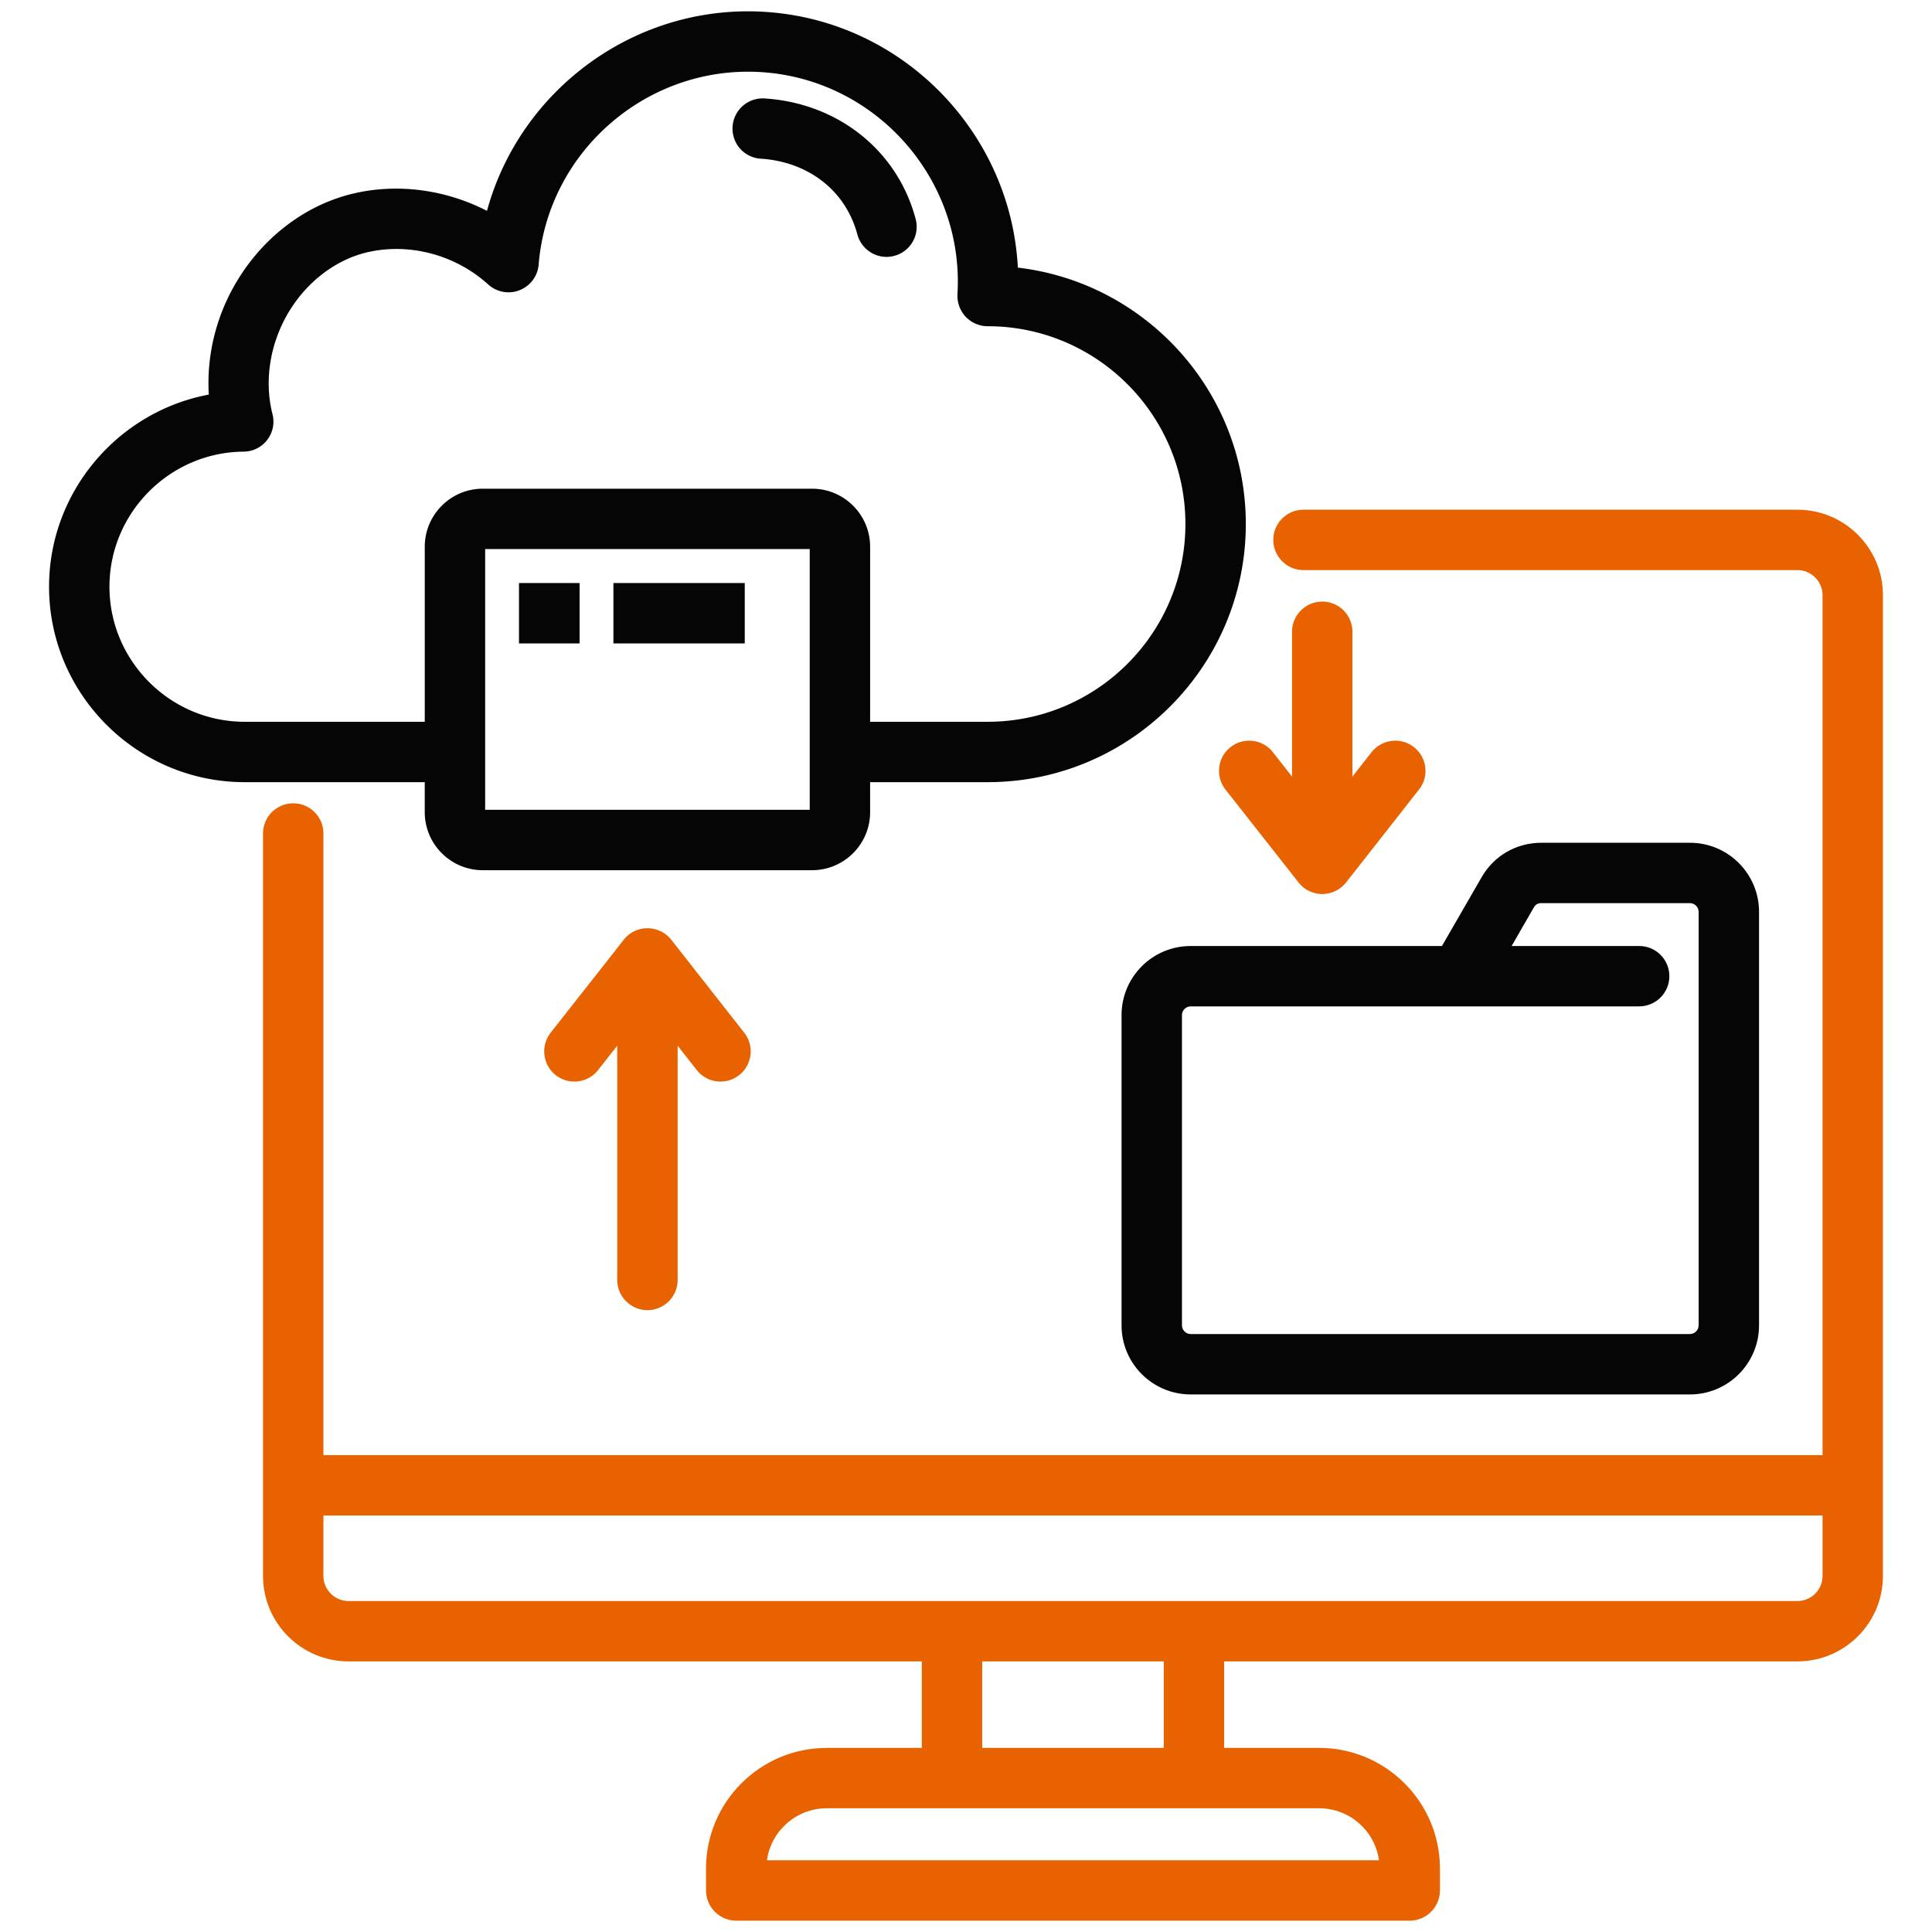
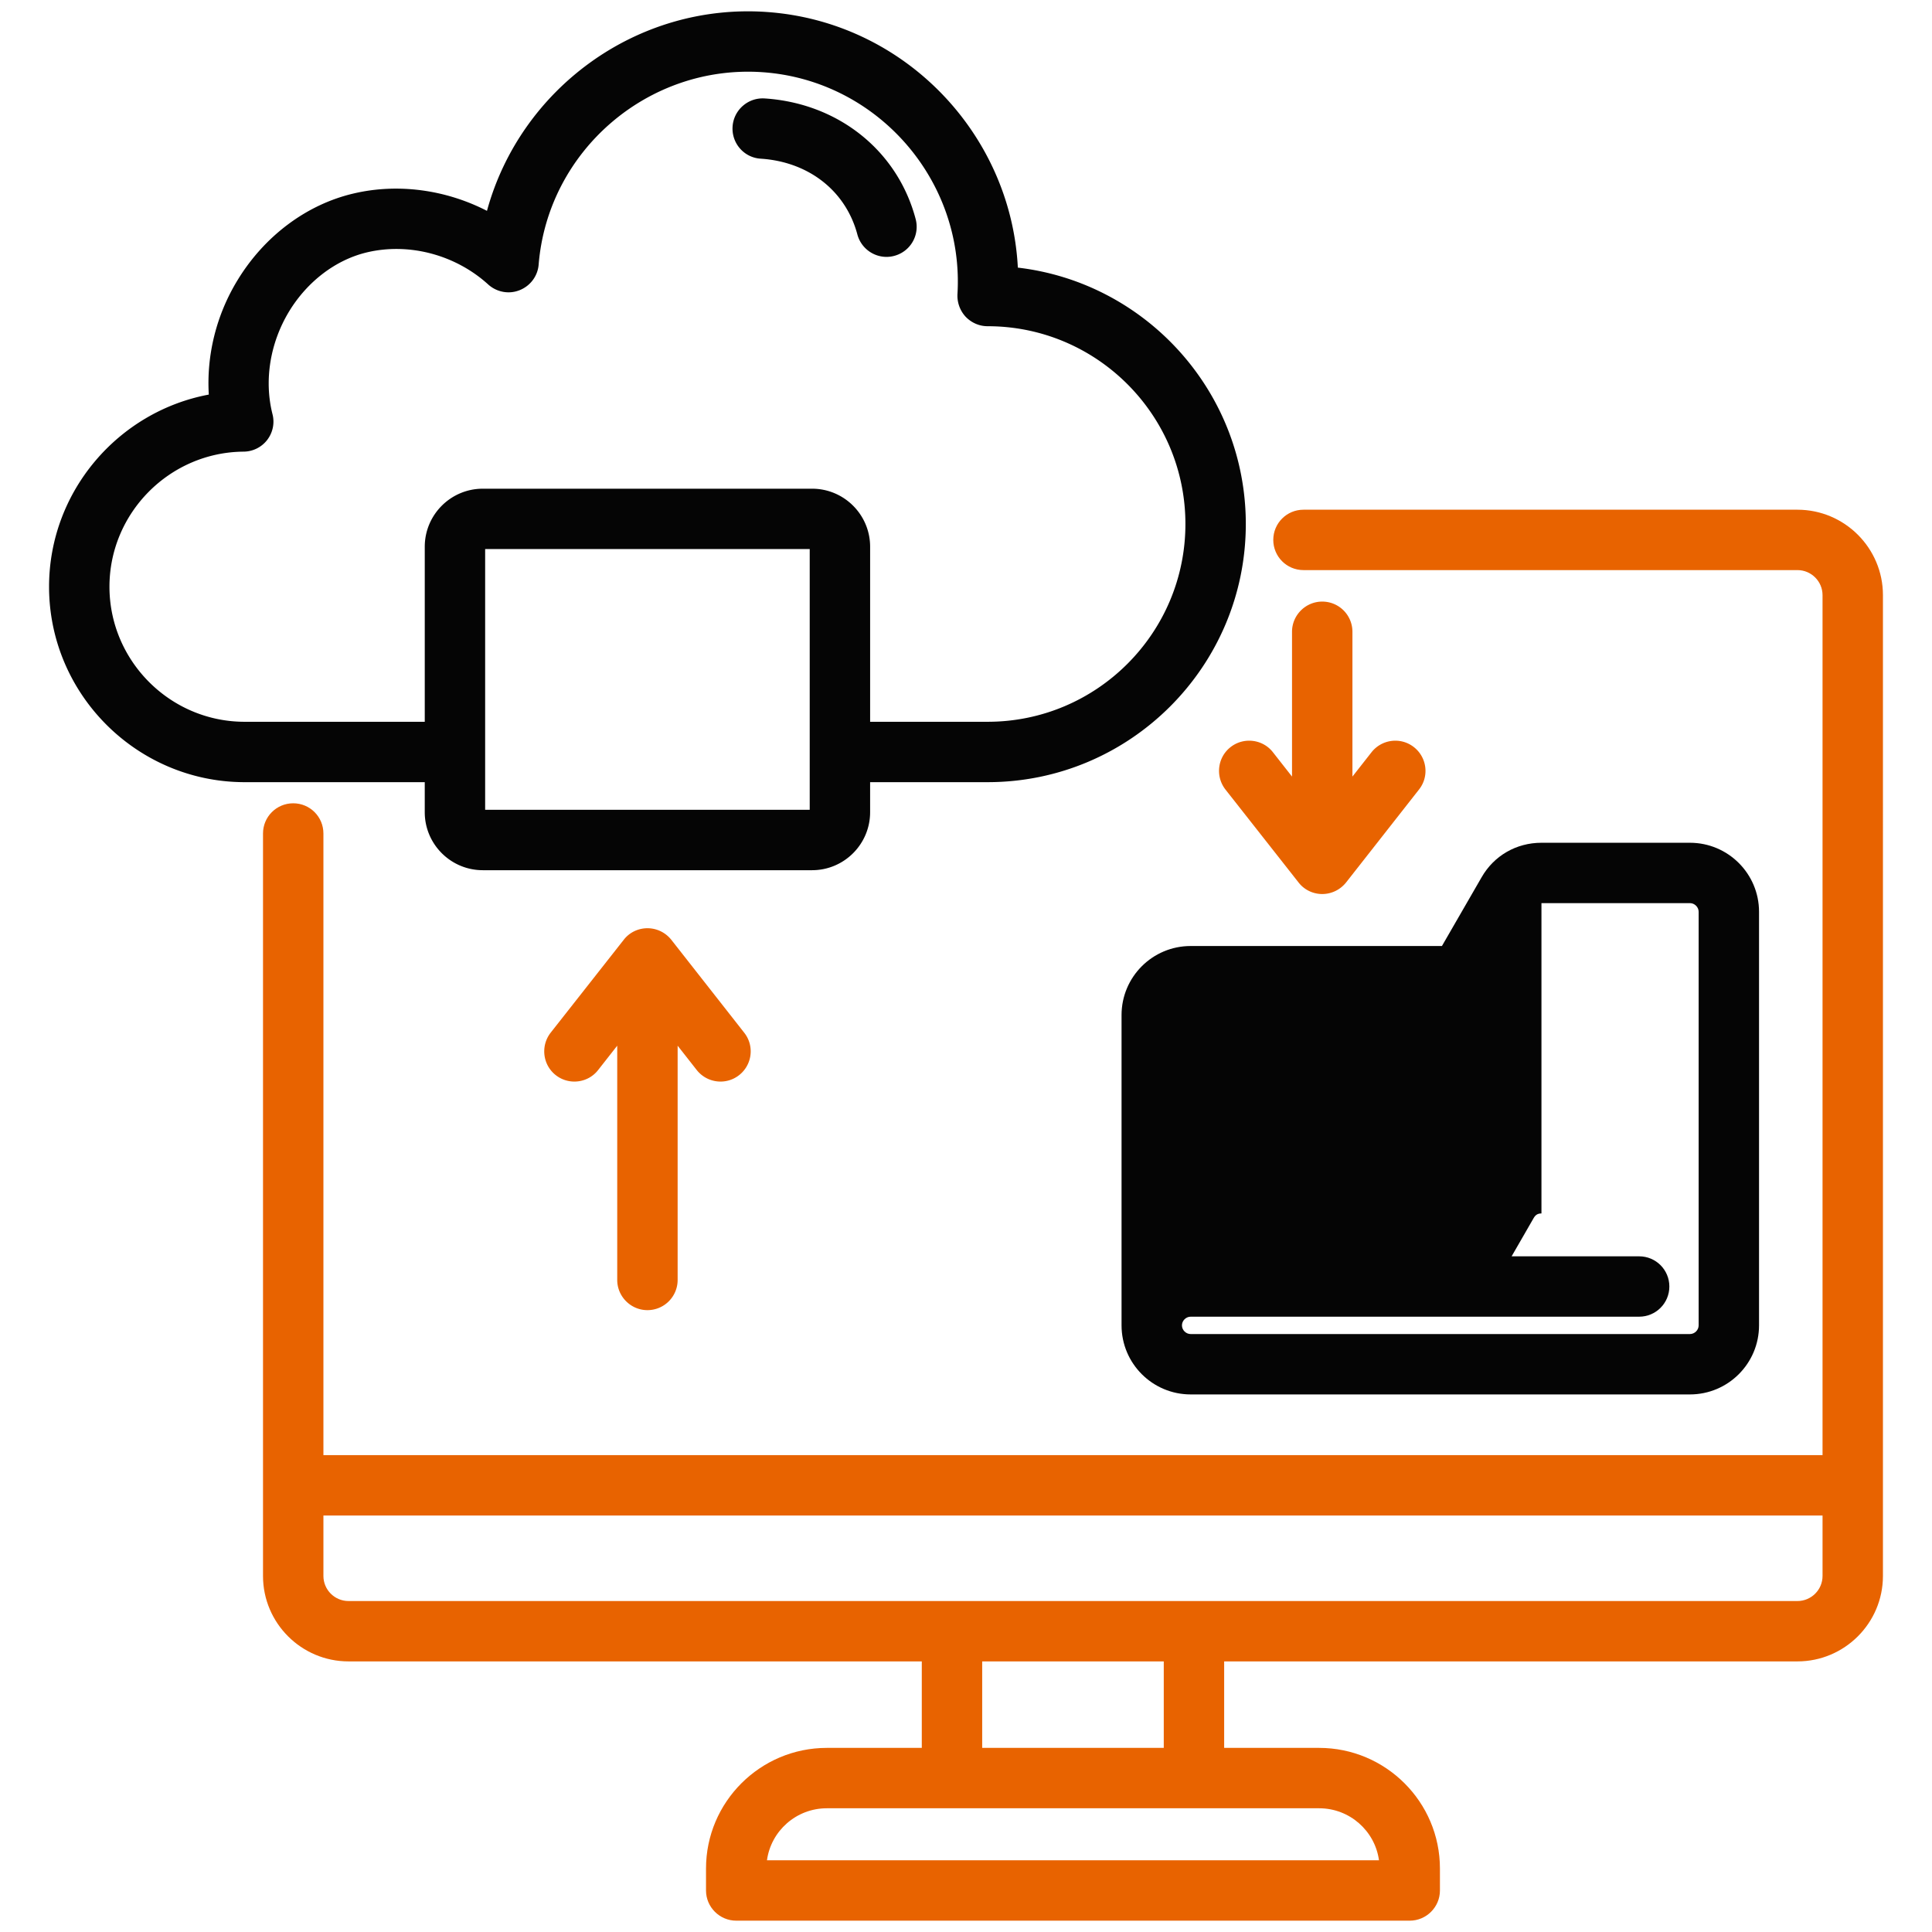
<svg xmlns="http://www.w3.org/2000/svg" width="512" height="512" x="0" y="0" viewBox="0 0 512 512" style="enable-background:new 0 0 512 512" xml:space="preserve" class="">
  <g>
    <g fill-rule="evenodd">
      <path fill="#e86300" d="M476.338 424.291H92.362c-3.664 0-6.653-2.98-6.653-6.644V401.63h397.284v16.017c0 3.664-2.989 6.644-6.654 6.644zm-167.929 38.918h-48.118v-22.921h48.118zM365.446 493H203.254c1.061-7.782 7.763-13.789 15.862-13.789h130.467c8.1 0 14.802 6.007 15.862 13.789zm110.892-357.921H345.437c-4.436 0-8.004 3.578-8.004 7.999s3.568 8.003 8.004 8.003h130.901c3.664 0 6.654 2.98 6.654 6.639v227.908H85.708V220.881c0-4.421-3.568-7.999-8.003-7.999s-8.004 3.578-8.004 7.999v196.766c0 12.483 10.173 22.641 22.66 22.641h151.923v22.921h-25.168c-17.646 0-32.014 14.339-32.014 31.971v5.819c0 4.412 3.616 7.999 8.004 7.999h178.488c4.387 0 8.004-3.587 8.004-7.999v-5.819c0-17.632-14.368-31.971-32.014-31.971h-25.168v-22.921h151.922c12.487 0 22.661-10.159 22.661-22.641V157.72c0-12.492-10.173-22.641-22.661-22.641z" opacity="1" data-original="#3a4186" class="" />
      <path fill="#050505" d="M201.566 42.05c12.729.819 22.564 8.519 25.65 20.1a8.017 8.017 0 0 0 7.714 5.93c.675 0 1.398-.092 2.073-.279a7.964 7.964 0 0 0 5.641-9.802c-4.822-18.128-20.539-30.65-40.018-31.913-4.388-.275-8.196 3.062-8.486 7.464-.289 4.407 3.037 8.22 7.425 8.5z" opacity="1" data-original="#509be6" class="" />
      <path fill="#050505" d="M64.542 191.278c-19.575-.149-35.534-16.21-35.534-35.789s15.959-35.64 35.534-35.799a7.966 7.966 0 0 0 6.268-3.1c1.495-1.953 2.025-4.469 1.398-6.851-2.266-8.968-.627-18.871 4.388-27.178 4.869-8.018 12.439-13.741 20.684-15.689 11.138-2.623 23.432.636 32.111 8.529 2.266 2.039 5.496 2.628 8.293 1.509 2.845-1.119 4.821-3.751 5.063-6.789 2.459-30.249 29.121-53.113 59.399-50.981 30.279 2.141 53.421 28.533 51.589 58.831a8.23 8.23 0 0 0 2.17 5.969c1.543 1.601 3.616 2.512 5.834 2.512 28.928 0 52.408 23.519 52.408 52.418s-23.48 52.409-52.408 52.409h-31.146v-46.377c0-8.491-6.894-15.39-15.38-15.39h-87.267c-8.486 0-15.38 6.899-15.38 15.39v46.377H64.545zm150.042 23.331v-69.1H128.57v69.1zm-102.021.622c0 8.481 6.895 15.38 15.38 15.38h87.267c8.486 0 15.38-6.9 15.38-15.38v-7.951h31.146c37.752 0 68.416-30.688 68.416-68.411 0-35.023-26.421-63.97-60.412-67.948-1.832-35.553-30.182-65.181-66.487-67.741-34.521-2.44-65.378 20.38-74.201 52.698-10.896-5.607-23.625-7.382-35.437-4.58-12.439 2.931-23.577 11.301-30.664 22.95-5.641 9.233-8.245 19.912-7.618 30.322-24.011 4.498-42.332 25.679-42.332 50.919 0 28.34 23.046 51.57 51.444 51.791h48.118z" opacity="1" data-original="#509be6" class="" />
      <path fill="#e86300" d="M171.577 347.201a8 8 0 0 0 8.004-8.003v-62.08l5.062 6.451c2.748 3.471 7.763 4.079 11.234 1.35s4.098-7.758 1.35-11.239l-19.334-24.642c-1.543-1.929-3.857-3.047-6.316-3.047s-4.773 1.119-6.268 3.047l-19.382 24.642c-2.7 3.481-2.121 8.51 1.35 11.239s8.534 2.121 11.234-1.35l5.062-6.451v62.08c0 4.412 3.616 8.003 8.003 8.003z" opacity="1" data-original="#3a4186" class="" />
-       <path fill="#050505" d="M408.501 239.337h39.343c1.254 0 2.315 1.051 2.315 2.3v109.6c0 1.253-1.061 2.3-2.315 2.3H315.545c-1.253 0-2.314-1.046-2.314-2.3v-82.239c0-1.249 1.061-2.3 2.314-2.3h118.848c4.436 0 8.003-3.582 8.003-7.999s-3.568-7.998-8.003-7.998h-33.798l5.882-10.212c.482-.791 1.06-1.152 2.025-1.152zm-111.278 29.661v82.239c0 10.091 8.196 18.302 18.321 18.302h132.299c10.125 0 18.321-8.211 18.321-18.302v-109.6c0-10.086-8.196-18.297-18.321-18.297H408.5c-6.653 0-12.584 3.418-15.862 9.151l-10.511 18.211h-66.584c-10.125 0-18.321 8.206-18.321 18.297z" opacity="1" data-original="#509be6" class="" />
+       <path fill="#050505" d="M408.501 239.337h39.343c1.254 0 2.315 1.051 2.315 2.3v109.6c0 1.253-1.061 2.3-2.315 2.3H315.545c-1.253 0-2.314-1.046-2.314-2.3c0-1.249 1.061-2.3 2.314-2.3h118.848c4.436 0 8.003-3.582 8.003-7.999s-3.568-7.998-8.003-7.998h-33.798l5.882-10.212c.482-.791 1.06-1.152 2.025-1.152zm-111.278 29.661v82.239c0 10.091 8.196 18.302 18.321 18.302h132.299c10.125 0 18.321-8.211 18.321-18.302v-109.6c0-10.086-8.196-18.297-18.321-18.297H408.5c-6.653 0-12.584 3.418-15.862 9.151l-10.511 18.211h-66.584c-10.125 0-18.321 8.206-18.321 18.297z" opacity="1" data-original="#509be6" class="" />
      <path fill="#e86300" d="m324.753 209.228 19.382 24.642c1.495 1.928 3.809 3.057 6.268 3.057s4.773-1.128 6.316-3.057l19.334-24.642c2.748-3.467 2.122-8.5-1.35-11.229-3.471-2.729-8.486-2.121-11.234 1.35l-5.062 6.451v-38.369a7.993 7.993 0 0 0-8.004-8.003c-4.388 0-8.004 3.582-8.004 8.003V205.8l-5.062-6.451c-2.7-3.472-7.762-4.079-11.234-1.35-3.471 2.729-4.05 7.762-1.35 11.229z" opacity="1" data-original="#3a4186" class="" />
-       <path fill="#050505" d="M162.561 170.512h34.808v-16.001h-34.808zm-25.023 0h16.059v-16.001h-16.059z" opacity="1" data-original="#509be6" class="" />
    </g>
  </g>
</svg>